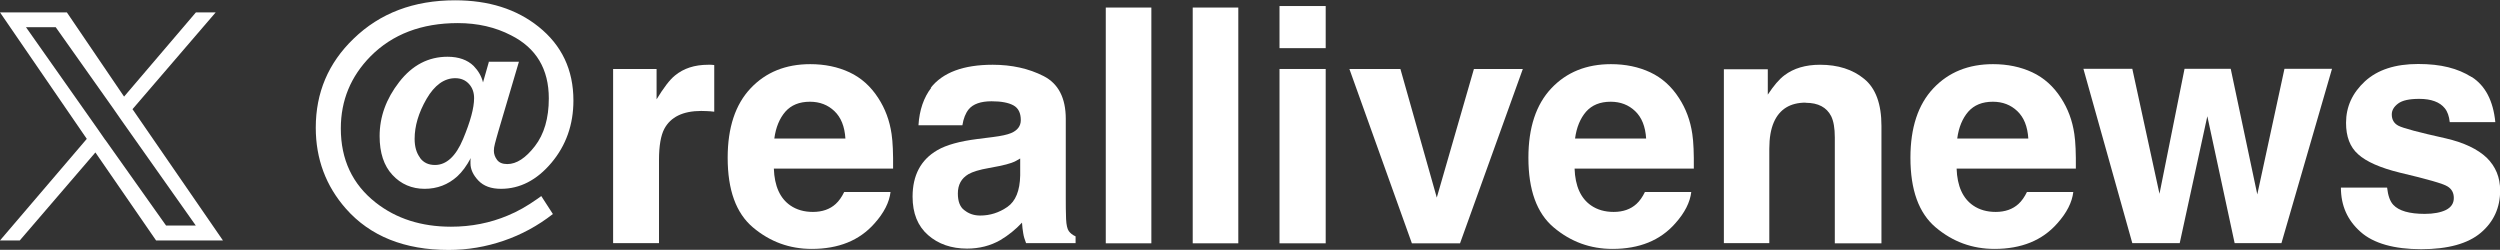
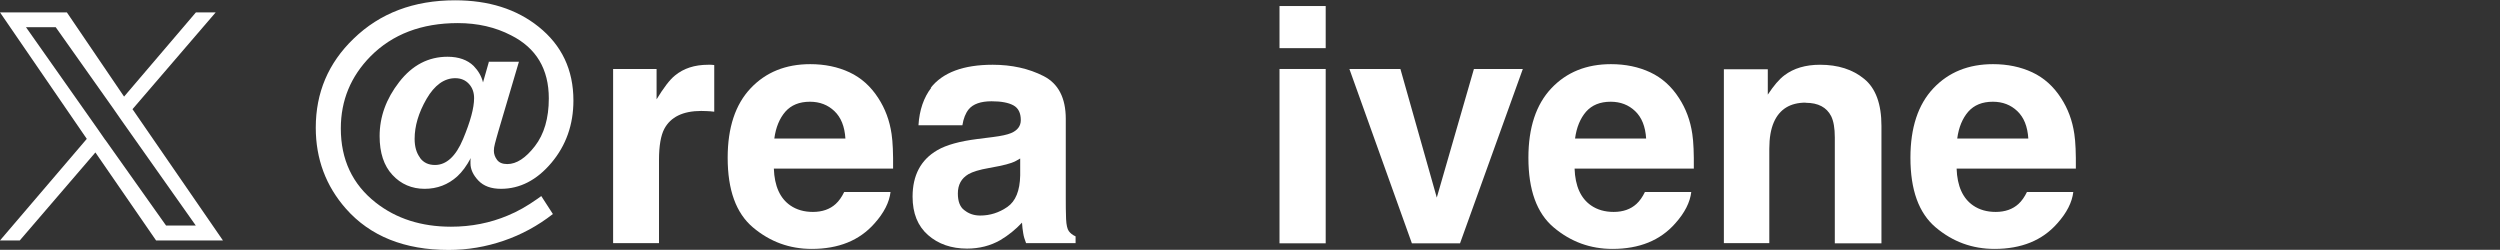
<svg xmlns="http://www.w3.org/2000/svg" id="_レイヤー_2" data-name="レイヤー 2" viewBox="0 0 165.63 16.55">
  <rect x="0" y="0" width="165.63" height="16.55" fill="#333333" stroke="none" />
  <defs>
    <style>
      .cls-1 {
        fill: #fff;
      }
    </style>
  </defs>
  <g id="Logo_Handle" data-name="Logo/Handle">
    <g>
      <path class="cls-1" d="M8.79,7.22L14.29.82h-1.31l-4.76,5.58L4.43.82H0l5.75,8.38L0,15.93h1.31l5.01-5.83,4.02,5.83h4.43l-6-8.71h0ZM6.98,9.28l-.57-.82L1.72,1.8h1.97l3.78,5.34.57.82,4.93,6.98h-1.97l-4.02-5.67h0Z" />
      <g>
        <path class="cls-1" d="M32.38,4.09h2l-1.36,4.6c-.11.37-.18.65-.23.83-.05.18-.07.34-.07.47,0,.21.07.41.21.6s.37.28.68.28c.61,0,1.22-.4,1.83-1.19.61-.79.92-1.85.92-3.16,0-1.94-.83-3.34-2.5-4.18-1.04-.54-2.22-.81-3.53-.81-2.4,0-4.33.74-5.78,2.2-1.31,1.33-1.97,2.92-1.97,4.78,0,2.06.77,3.7,2.31,4.91,1.36,1.07,3.03,1.6,4.99,1.6,1.34,0,2.6-.25,3.76-.74.64-.26,1.29-.63,1.97-1.11l.25-.18.77,1.19c-1,.78-2.09,1.37-3.26,1.77s-2.38.61-3.64.61c-2.93,0-5.2-.91-6.81-2.73-1.33-1.51-2-3.3-2-5.37,0-2.32.83-4.28,2.5-5.89,1.75-1.7,3.99-2.55,6.73-2.55,2.22,0,4.07.58,5.53,1.75,1.54,1.23,2.31,2.86,2.31,4.89,0,1.6-.49,2.98-1.46,4.13-.97,1.15-2.09,1.72-3.34,1.72-.65,0-1.15-.18-1.5-.55s-.52-.75-.52-1.13c0-.05,0-.1,0-.16,0-.06,0-.12.02-.2-.27.51-.57.92-.9,1.22-.6.54-1.32.82-2.16.82s-1.57-.31-2.13-.92c-.57-.61-.85-1.47-.85-2.57,0-1.28.43-2.47,1.3-3.59.87-1.12,1.94-1.67,3.2-1.67.74,0,1.32.21,1.73.61.31.32.52.68.62,1.09l.38-1.33ZM27.82,10.45c.23.32.56.48,1,.48.75,0,1.38-.57,1.86-1.72.48-1.15.73-2.05.73-2.71,0-.37-.11-.69-.34-.94-.23-.25-.53-.38-.91-.38-.73,0-1.37.46-1.9,1.37-.53.92-.79,1.8-.79,2.65,0,.52.12.93.36,1.25Z" />
        <path class="cls-1" d="M46.46,7.35c-1.21,0-2.03.4-2.45,1.19-.23.44-.35,1.13-.35,2.05v5.52h-3.04V4.57h2.88v2.01c.47-.77.87-1.3,1.22-1.58.57-.47,1.3-.71,2.2-.71.06,0,.1,0,.14,0,.04,0,.12,0,.26.02v3.09c-.19-.02-.36-.04-.51-.04s-.27-.01-.36-.01Z" />
        <path class="cls-1" d="M59,12.72c-.08.68-.43,1.38-1.07,2.09-.99,1.12-2.37,1.68-4.15,1.68-1.47,0-2.76-.47-3.89-1.42s-1.68-2.49-1.68-4.62c0-2,.51-3.53,1.52-4.6,1.01-1.07,2.33-1.6,3.95-1.6.96,0,1.83.18,2.6.54.77.36,1.41.93,1.91,1.71.45.69.75,1.48.88,2.38.08.53.11,1.29.1,2.29h-7.9c.04,1.16.41,1.97,1.09,2.44.42.29.92.43,1.5.43.62,0,1.13-.18,1.51-.53.21-.19.4-.46.56-.79h3.08ZM56.01,9.18c-.05-.8-.29-1.4-.73-1.82-.43-.41-.97-.62-1.62-.62-.7,0-1.24.22-1.63.66-.38.44-.63,1.03-.73,1.78h4.69Z" />
        <path class="cls-1" d="M61.66,5.82c.8-1.02,2.17-1.53,4.11-1.53,1.26,0,2.39.25,3.37.75.98.5,1.47,1.45,1.47,2.84v5.3c0,.37,0,.81.02,1.33.02.4.08.66.18.8.1.14.25.26.45.35v.45h-3.28c-.09-.23-.16-.45-.19-.66-.04-.2-.06-.44-.08-.7-.42.45-.9.84-1.44,1.16-.65.37-1.38.56-2.2.56-1.04,0-1.91-.3-2.59-.9s-1.02-1.44-1.02-2.54c0-1.42.55-2.45,1.64-3.08.6-.35,1.48-.59,2.65-.74l1.03-.13c.56-.07.96-.16,1.2-.26.43-.18.65-.47.65-.86,0-.47-.16-.8-.49-.98-.33-.18-.81-.27-1.45-.27-.71,0-1.22.18-1.51.53-.21.26-.35.61-.42,1.06h-2.91c.06-1.01.35-1.84.85-2.49ZM63.9,13.93c.28.23.63.35,1.04.35.65,0,1.25-.19,1.8-.57.55-.38.83-1.08.85-2.09v-1.12c-.19.12-.38.22-.58.29s-.46.14-.8.21l-.68.13c-.64.11-1.09.25-1.37.41-.47.28-.7.7-.7,1.28,0,.52.14.89.43,1.11Z" />
-         <path class="cls-1" d="M73.26.5h3.02v15.62h-3.02V.5Z" />
-         <path class="cls-1" d="M79.02.5h3.02v15.62h-3.02V.5Z" />
        <path class="cls-1" d="M87.83.4v2.79h-3.06V.4h3.06ZM87.83,4.57v11.55h-3.06V4.57h3.06Z" />
        <path class="cls-1" d="M89.39,4.57h3.39l2.41,8.52,2.46-8.52h3.24l-4.16,11.55h-3.19l-4.14-11.55Z" />
        <path class="cls-1" d="M112.05,12.72c-.08.68-.43,1.38-1.07,2.09-.99,1.12-2.37,1.68-4.15,1.68-1.47,0-2.76-.47-3.89-1.42s-1.68-2.49-1.68-4.62c0-2,.51-3.53,1.52-4.6,1.01-1.07,2.33-1.6,3.95-1.6.96,0,1.83.18,2.6.54.77.36,1.41.93,1.91,1.71.45.69.75,1.48.88,2.38.08.53.11,1.29.1,2.29h-7.9c.04,1.16.41,1.97,1.09,2.44.42.29.92.43,1.5.43.62,0,1.13-.18,1.51-.53.21-.19.4-.46.56-.79h3.08ZM109.06,9.18c-.05-.8-.29-1.4-.73-1.82-.43-.41-.97-.62-1.62-.62-.7,0-1.24.22-1.63.66-.38.44-.63,1.03-.73,1.78h4.69Z" />
        <path class="cls-1" d="M119.63,6.8c-1.02,0-1.73.43-2.11,1.3-.2.46-.3,1.04-.3,1.76v6.25h-3.01V4.59h2.91v1.68c.39-.59.75-1.02,1.1-1.28.62-.47,1.41-.7,2.36-.7,1.19,0,2.17.31,2.93.94.76.62,1.14,1.66,1.14,3.11v7.78h-3.09v-7.02c0-.61-.08-1.07-.24-1.4-.3-.59-.86-.89-1.69-.89Z" />
        <path class="cls-1" d="M137.36,12.72c-.08.68-.43,1.38-1.07,2.09-.99,1.12-2.37,1.68-4.15,1.68-1.47,0-2.76-.47-3.89-1.42s-1.68-2.49-1.68-4.62c0-2,.51-3.53,1.52-4.6,1.01-1.07,2.33-1.6,3.95-1.6.96,0,1.83.18,2.6.54.77.36,1.41.93,1.91,1.71.45.69.75,1.48.88,2.38.08.53.11,1.29.1,2.29h-7.9c.04,1.16.41,1.97,1.09,2.44.42.29.92.43,1.5.43.62,0,1.13-.18,1.51-.53.21-.19.4-.46.56-.79h3.08ZM134.38,9.18c-.05-.8-.29-1.4-.73-1.82-.43-.41-.97-.62-1.62-.62-.7,0-1.24.22-1.63.66-.38.44-.63,1.03-.73,1.78h4.69Z" />
-         <path class="cls-1" d="M148.05,16.11l-1.81-8.41-1.83,8.41h-3.14l-3.24-11.55h3.24l1.8,8.28,1.66-8.28h3.06l1.76,8.32,1.8-8.32h3.15l-3.35,11.55h-3.1Z" />
-         <path class="cls-1" d="M163.76,5.1c.9.58,1.42,1.58,1.56,2.99h-3.02c-.04-.39-.15-.7-.33-.92-.33-.41-.9-.62-1.69-.62-.66,0-1.12.1-1.4.31s-.42.45-.42.72c0,.35.15.6.44.75.3.16,1.35.44,3.15.84,1.2.28,2.1.71,2.7,1.28.59.58.89,1.3.89,2.17,0,1.14-.43,2.08-1.28,2.8-.85.72-2.17,1.09-3.95,1.09s-3.16-.38-4.02-1.15c-.87-.77-1.3-1.74-1.3-2.93h3.06c.06.54.2.92.41,1.14.37.4,1.07.6,2.08.6.59,0,1.06-.09,1.41-.26.35-.18.52-.44.52-.79s-.14-.6-.42-.77c-.28-.18-1.33-.48-3.15-.91-1.31-.32-2.23-.73-2.77-1.22-.54-.48-.8-1.17-.8-2.08,0-1.07.42-1.98,1.25-2.75.84-.77,2.01-1.15,3.53-1.15s2.62.29,3.53.86Z" />
      </g>
    </g>
  </g>
</svg>